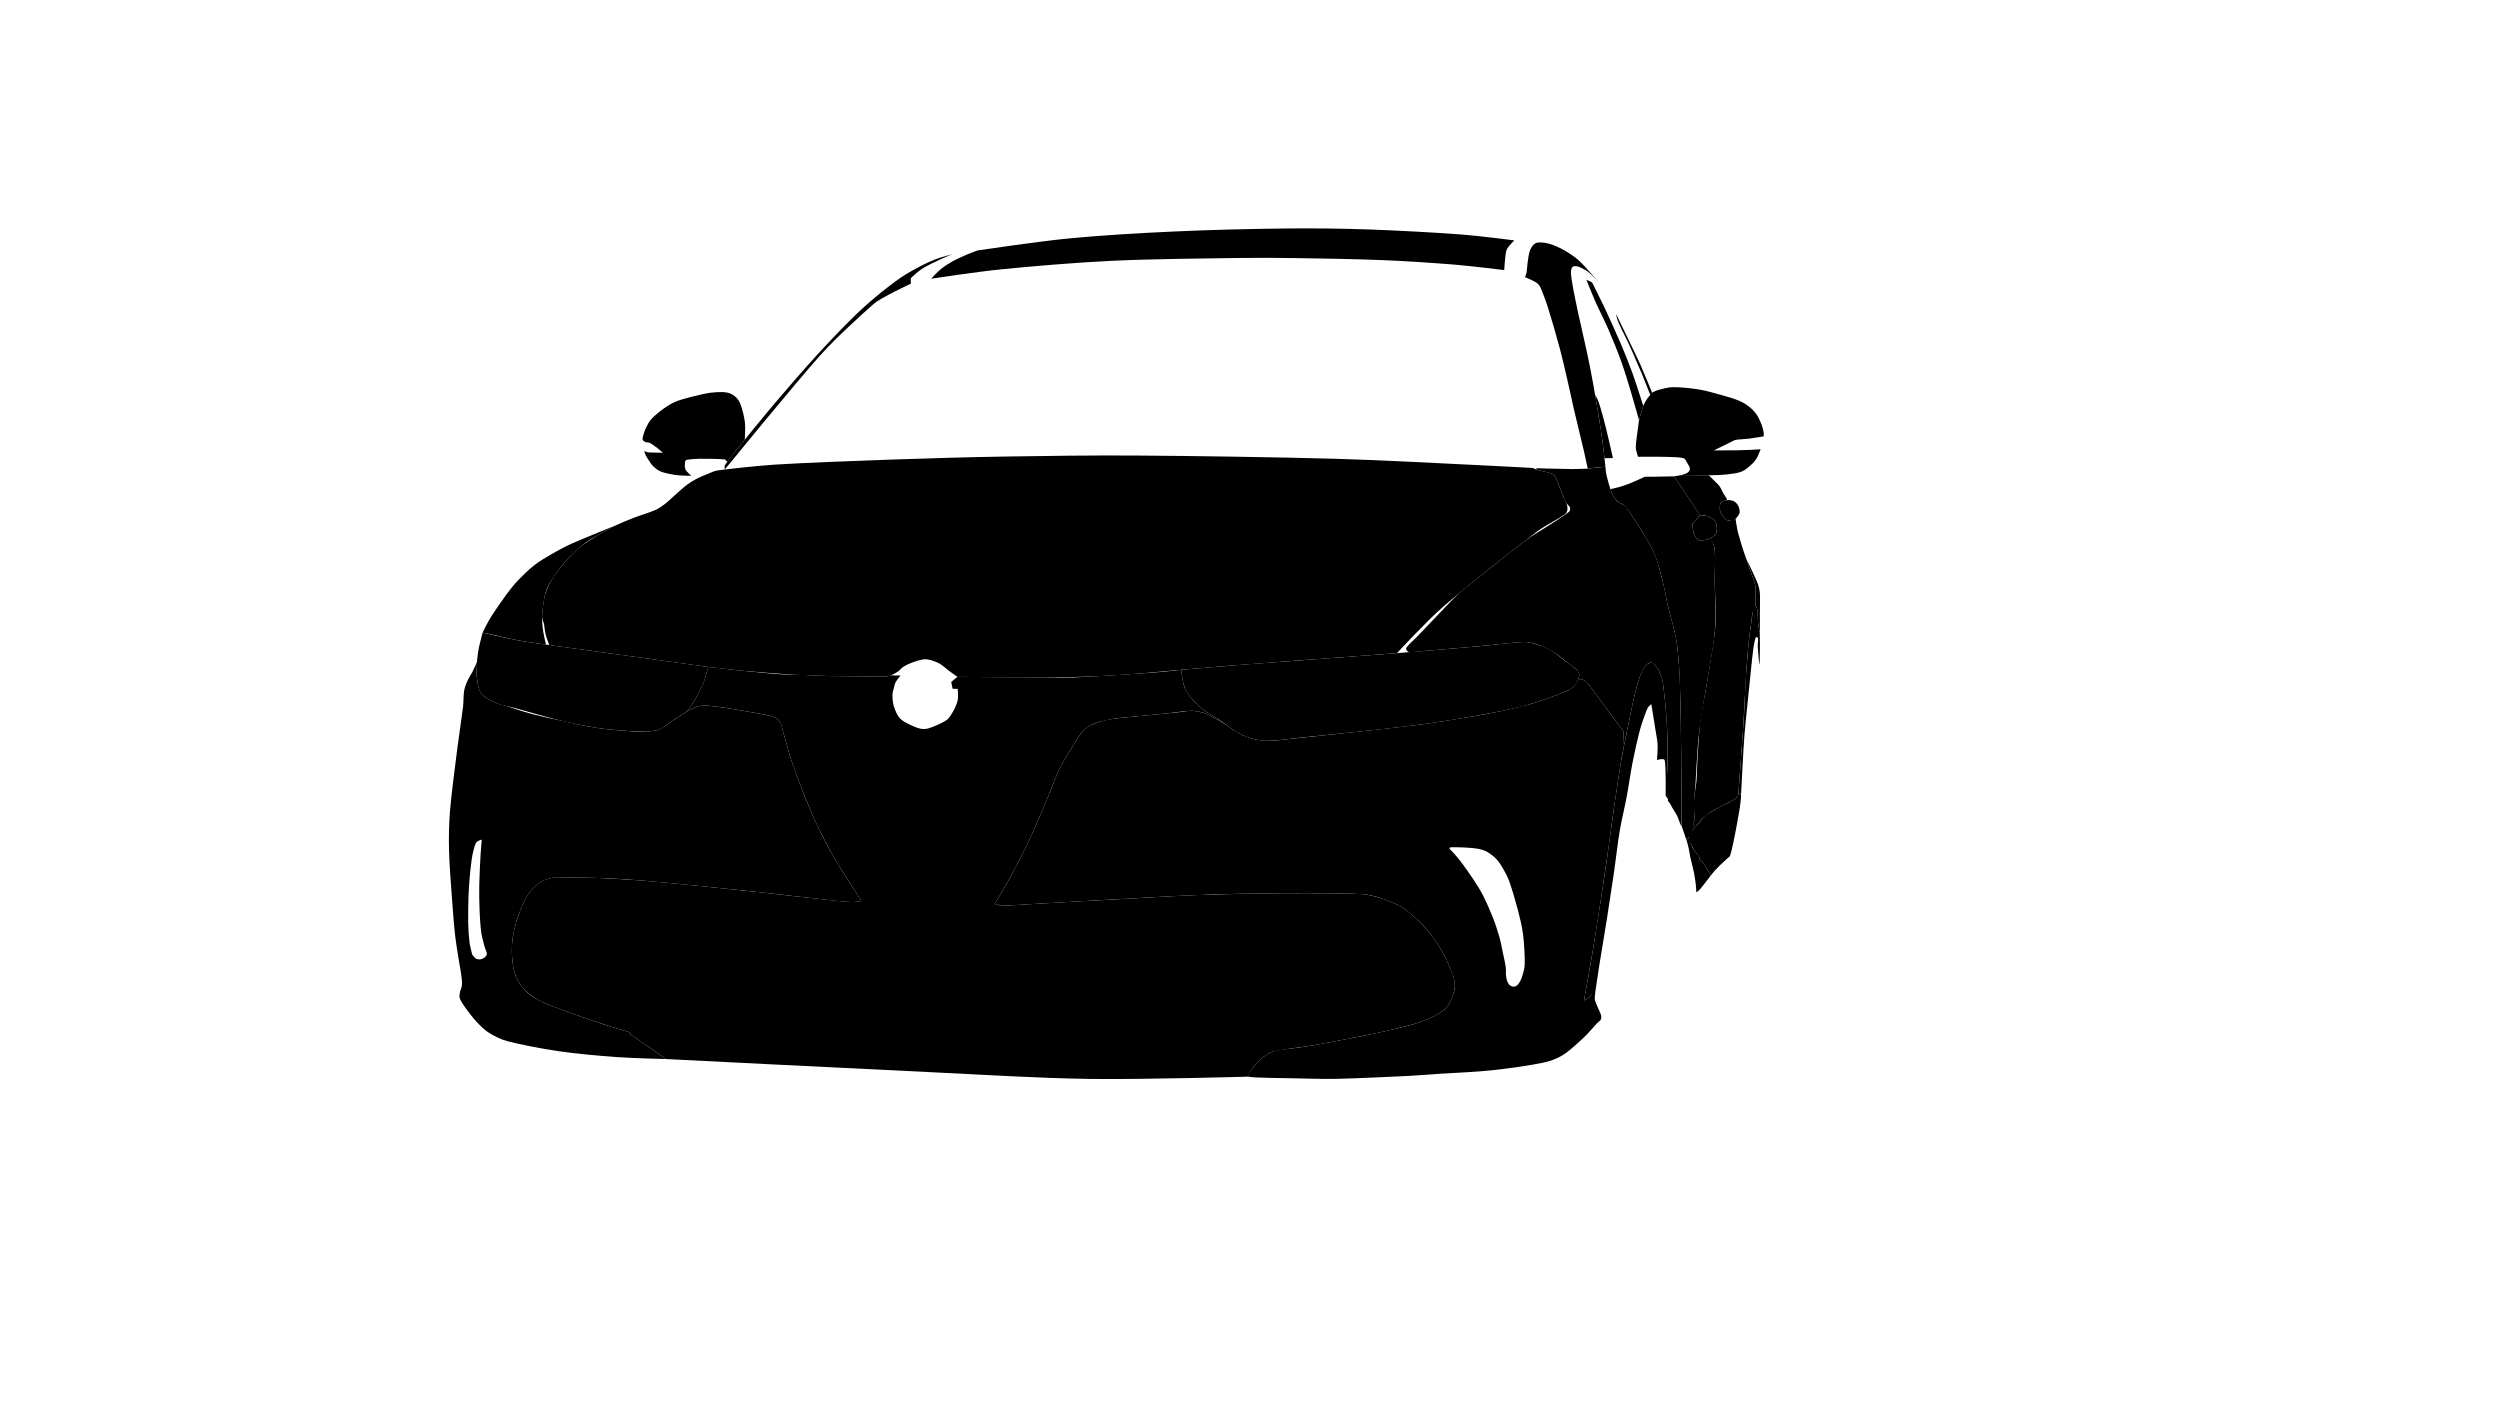
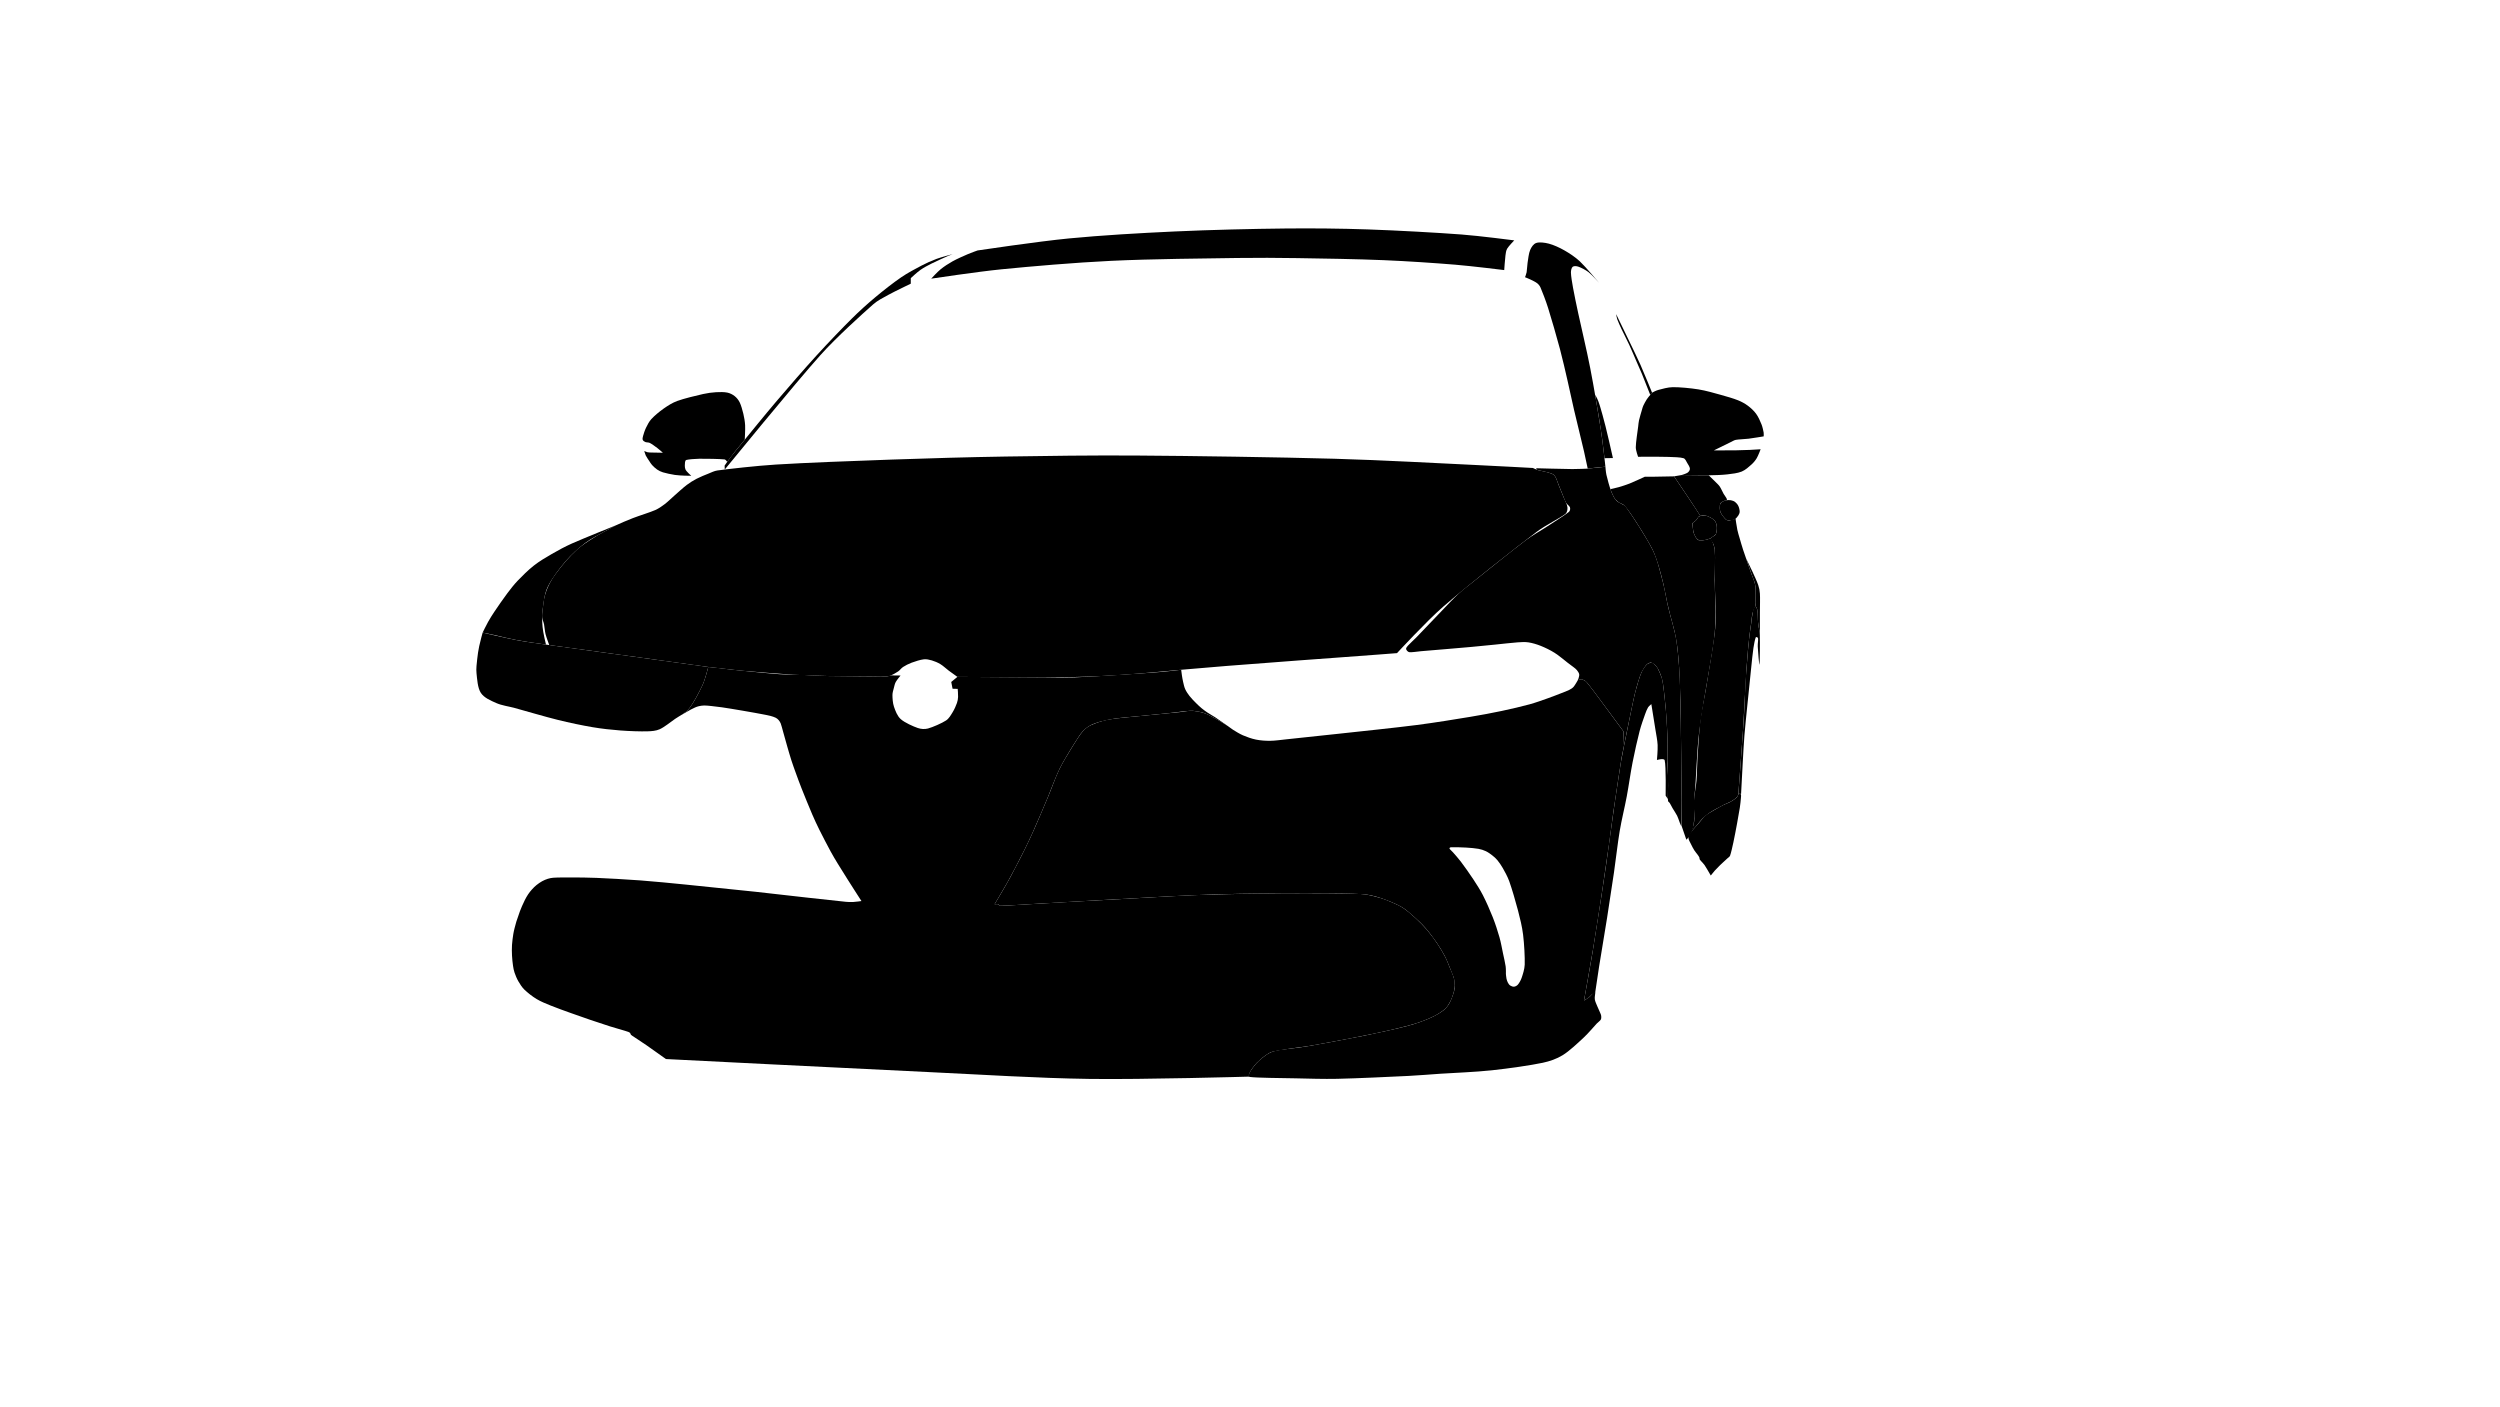
<svg xmlns="http://www.w3.org/2000/svg" width="100%" height="100%" viewBox="0 0 2063 1161" version="1.1" xml:space="preserve">
  <path data-id="krysha" d="M768.439,229.937c-0,0 4.898,-5.401 7.719,-7.688c2.94,-2.383 6.448,-4.676 9.919,-6.608c3.749,-2.087 9.133,-4.417 12.574,-5.913c2.639,-1.147 8.072,-3.063 8.072,-3.063c0,0 50.13,-7.484 75.344,-9.911c27.134,-2.612 58.275,-4.418 87.462,-5.761c29.729,-1.367 64.349,-2.165 90.916,-2.444c22.827,-0.24 45.665,-0.005 68.48,0.771c24.251,0.824 56.923,2.669 77.027,4.173c14.581,1.091 43.598,4.853 43.598,4.853c-0,0 -4.618,4.754 -5.825,6.825c-0.97,1.664 -1.156,3.693 -1.419,5.601c-0.406,2.949 -1.017,12.095 -1.017,12.095c-0,-0 -26.912,-3.334 -40.421,-4.445c-16.592,-1.364 -39.398,-2.921 -59.13,-3.743c-21.752,-0.905 -51.298,-1.392 -71.382,-1.692c-16.372,-0.244 -32.75,-0.346 -49.122,-0.106c-25.55,0.374 -71.697,0.791 -104.178,2.35c-30.291,1.454 -65.938,4.553 -90.708,7.003c-19.378,1.918 -57.909,7.703 -57.909,7.703Z" />
-   <path data-id="stojki" d="M1352.52,346.777c-0,-0 1.106,-4.267 1.687,-6.256c0.557,-1.906 1.802,-5.679 1.802,-5.679c-0,-0 -5.936,-18.726 -9.065,-27.357c-2.986,-8.238 -6.266,-16.371 -9.71,-24.429c-3.885,-9.09 -9.691,-21.781 -13.599,-30.113c-3.14,-6.693 -9.848,-19.874 -9.848,-19.874l-4.708,-2.263c-0,-0 4.637,11.831 7.212,17.638c3.048,6.874 7.63,15.627 11.075,23.607c3.624,8.396 7.569,18.144 10.669,26.769c2.955,8.22 5.517,16.983 7.931,24.976c2.303,7.625 6.554,22.981 6.554,22.981Z" />
  <path data-id="diffuzor" d="M549.498,873.926c-0,0 158.375,8.014 216.642,10.747c44.311,2.078 88.854,5.025 132.96,5.652c43.891,0.625 131.673,-1.885 131.673,-1.885c0,-0 -0.305,-1.244 -0.122,-1.826c0.288,-0.916 1.122,-2.512 1.851,-3.672c0.812,-1.292 2.234,-3.078 3.021,-4.079c0.53,-0.674 1.093,-1.325 1.702,-1.928c0.83,-0.823 2.142,-2.053 3.276,-3.009c1.224,-1.031 2.62,-2.245 4.066,-3.178c1.534,-0.99 3.265,-2.248 5.142,-2.761c3.287,-0.897 9.703,-1.852 14.58,-2.626c5.123,-0.812 10.792,-1.347 16.153,-2.249c7.908,-1.331 22.755,-4.117 31.293,-5.735c6.657,-1.262 13.304,-2.58 19.935,-3.973c6.691,-1.407 13.913,-2.926 20.212,-4.465c5.901,-1.44 12.318,-3.021 17.587,-4.765c4.792,-1.586 10.198,-3.762 14.029,-5.696c3.192,-1.612 6.75,-3.917 8.953,-5.909c1.83,-1.654 3.101,-3.872 4.267,-6.045c1.17,-2.181 2.117,-4.83 2.751,-7.038c0.58,-2.02 1.018,-4.114 1.055,-6.215c0.037,-2.104 -0.248,-4.338 -0.832,-6.414c-0.702,-2.496 -2.214,-5.726 -3.383,-8.565c-1.184,-2.874 -2.268,-5.89 -3.721,-8.684c-1.687,-3.245 -4.074,-7.313 -6.404,-10.785c-2.458,-3.665 -5.404,-7.731 -8.347,-11.204c-2.888,-3.405 -6.033,-6.598 -9.312,-9.628c-3.28,-3.031 -7.119,-6.353 -10.367,-8.558c-2.828,-1.92 -6.001,-3.293 -9.127,-4.674c-3.206,-1.416 -6.652,-2.806 -10.107,-3.823c-3.796,-1.117 -8.372,-2.341 -12.669,-2.881c-4.815,-0.605 -10.812,-0.64 -16.225,-0.748c-8.137,-0.162 -21.731,-0.232 -32.597,-0.225c-11.925,0.008 -25.971,0.066 -38.954,0.274c-14.403,0.23 -35.13,0.714 -47.462,1.106c-8.849,0.281 -17.689,0.783 -26.53,1.242c-10.883,0.565 -25.843,1.434 -38.765,2.148c-13.169,0.728 -28.138,1.539 -40.246,2.22c-10.8,0.608 -23.64,1.355 -32.4,1.869c-6.719,0.394 -15.7,0.961 -20.157,1.215c-2.195,0.126 -5.264,0.252 -6.588,0.31c-0.453,0.02 -1.035,0.121 -1.36,0.035c-0.26,-0.069 -0.412,-0.348 -0.588,-0.551c-0.177,-0.204 -0.234,-0.545 -0.477,-0.676c-0.271,-0.145 -0.761,-0.18 -1.149,-0.194c-0.53,-0.02 -2.026,0.077 -2.026,0.077c0,-0 2.079,-3.441 3.098,-5.174c1.752,-2.978 5.103,-8.591 7.412,-12.694c2.216,-3.938 4.346,-7.924 6.444,-11.925c2.349,-4.478 5.301,-10.201 7.649,-14.943c2.212,-4.471 4.367,-8.971 6.435,-13.511c2.198,-4.826 4.615,-10.477 6.753,-15.446c2.055,-4.777 4.145,-9.667 6.076,-14.369c1.886,-4.595 3.853,-9.848 5.508,-13.845c1.411,-3.405 2.789,-6.831 4.424,-10.134c1.656,-3.347 3.59,-6.68 5.514,-9.946c2.237,-3.8 5.672,-9.408 7.911,-12.854c1.738,-2.675 3.615,-5.734 5.522,-7.818c1.7,-1.857 3.732,-3.446 5.921,-4.687c2.291,-1.298 5.122,-2.34 7.821,-3.103c3.419,-0.965 8.411,-2.081 12.692,-2.692c5.752,-0.821 14.544,-1.494 21.817,-2.23c7.372,-0.747 15.642,-1.541 22.417,-2.249c6.08,-0.635 13.982,-1.804 18.231,-1.997c2.435,-0.111 5.312,0.496 7.263,0.837c1.514,0.265 3.019,0.645 4.447,1.211c1.872,0.742 4.593,2.031 6.789,3.242c3.178,1.753 12.282,7.272 12.282,7.272c-0,0 -8.255,-5.762 -10.41,-7.217c-0.811,-0.548 -1.684,-1 -2.519,-1.512c-1.083,-0.663 -2.69,-1.586 -3.977,-2.468c-1.435,-0.983 -3.156,-2.199 -4.632,-3.429c-1.557,-1.297 -3.204,-2.833 -4.706,-4.351c-1.671,-1.687 -3.838,-3.874 -5.317,-5.774c-1.361,-1.75 -2.673,-3.692 -3.552,-5.623c-0.858,-1.882 -1.272,-4.069 -1.726,-5.962c-0.427,-1.777 -0.729,-3.713 -0.998,-5.392c-0.249,-1.555 -0.615,-4.683 -0.615,-4.683c0,-0 -10.724,1.313 -16.107,1.755c-8.692,0.715 -24.024,1.777 -36.044,2.535c-12.066,0.76 -27.017,1.675 -36.352,2.03c-6.548,0.248 -13.106,0.127 -19.66,0.096c-16.022,-0.075 -76.474,-0.547 -76.474,-0.547l-5.11,4.206l1.102,5.593l4.225,0.115c0,-0 0.424,4.73 0.321,6.672c-0.09,1.687 -0.374,3.388 -0.941,4.979c-0.746,2.092 -2.064,5.208 -3.535,7.574c-1.49,2.397 -2.989,5.21 -5.406,6.808c-3.393,2.244 -11.057,5.613 -14.952,6.654c-2.714,0.725 -5.762,0.504 -8.419,-0.41c-3.746,-1.288 -10.783,-4.395 -14.056,-7.318c-2.895,-2.586 -4.442,-6.91 -5.583,-10.221c-1.056,-3.066 -1.245,-7.051 -1.261,-9.646c-0.012,-2.011 0.71,-4.119 1.165,-5.919c0.42,-1.657 0.754,-3.378 1.569,-4.881c0.923,-1.702 3.969,-5.332 3.969,-5.332l-7.887,-0.091l-3.555,0.99c-0,-0 -42.902,-0.319 -54.172,-0.538c-4.487,-0.088 -8.958,-0.588 -13.443,-0.779c-5.748,-0.245 -14.04,-0.242 -21.044,-0.689c-7.424,-0.473 -17.03,-1.533 -23.5,-2.15c-5.108,-0.486 -10.692,-1.042 -15.316,-1.546c-4.149,-0.453 -9.139,-1.104 -12.433,-1.48c-2.44,-0.28 -7.326,-0.78 -7.326,-0.78c-0,0 -1.068,4.026 -1.562,5.735c-0.437,1.515 -0.892,3.04 -1.398,4.52c-0.501,1.469 -1.011,2.938 -1.633,4.359c-0.725,1.655 -1.822,3.819 -2.713,5.568c-0.846,1.659 -1.874,3.548 -2.635,4.926c-0.623,1.126 -1.305,2.296 -1.935,3.341c-0.595,0.988 -1.281,2.077 -1.843,2.93c-0.488,0.743 -0.967,1.496 -1.524,2.189c-0.682,0.848 -1.584,2.059 -2.563,2.899c-1.19,1.021 -4.577,3.225 -4.577,3.225c0,0 6.223,-3.572 8.139,-4.614c1.095,-0.595 2.28,-1.189 3.361,-1.638c1.017,-0.423 2.053,-0.824 3.129,-1.06c1.239,-0.271 2.858,-0.548 4.306,-0.566c1.715,-0.021 3.994,0.238 5.984,0.441c2.445,0.25 5.987,0.686 8.689,1.057c2.513,0.345 5.015,0.761 7.519,1.169c2.867,0.466 6.459,1.077 9.685,1.632c3.287,0.565 7.3,1.27 10.034,1.761c2.126,0.383 4.251,0.771 6.369,1.19c2.143,0.422 4.679,0.867 6.484,1.348c1.486,0.396 3.228,0.965 4.349,1.538c0.904,0.462 1.713,1.133 2.379,1.9c0.686,0.791 1.339,1.81 1.742,2.847c0.6,1.546 1.254,4.283 1.862,6.43c0.884,3.117 2.291,8.298 3.438,12.273c1.116,3.868 2.278,7.95 3.445,11.577c1.101,3.424 2.328,6.806 3.555,10.187c1.409,3.88 3.179,8.762 4.895,13.094c2.273,5.736 6.293,15.633 8.74,21.322c1.859,4.324 3.844,8.596 5.938,12.812c2.554,5.141 6.855,13.379 9.384,18.035c1.825,3.36 3.806,6.634 5.79,9.903c2.295,3.779 5.676,9.116 7.979,12.775c1.932,3.068 3.913,6.162 5.841,9.177c1.903,2.976 5.727,8.917 5.727,8.917c0,-0 -4.822,0.684 -6.972,0.786c-1.976,0.094 -3.963,0.015 -5.932,-0.174c-6.19,-0.592 -20.809,-2.228 -31.21,-3.383c-12.407,-1.377 -28.814,-3.335 -43.235,-4.883c-16.811,-1.804 -41.753,-4.373 -57.633,-5.94c-12.54,-1.237 -25.384,-2.541 -37.645,-3.463c-11.961,-0.899 -26.778,-1.663 -35.923,-2.069c-6.311,-0.28 -14.236,-0.31 -18.949,-0.367c-3.109,-0.037 -6.51,-0.018 -9.328,0.025c-2.527,0.038 -5.585,0.049 -7.58,0.233c-1.486,0.137 -2.969,0.419 -4.392,0.87c-1.517,0.48 -3.217,1.184 -4.711,2.01c-1.562,0.865 -3.266,2.05 -4.664,3.179c-1.342,1.084 -2.57,2.316 -3.722,3.595c-1.153,1.279 -2.232,2.646 -3.194,4.08c-0.978,1.456 -1.847,3.066 -2.67,4.653c-0.829,1.602 -1.635,3.426 -2.308,4.956c-0.612,1.393 -1.206,2.796 -1.728,4.225c-0.79,2.163 -2.272,6.412 -3.014,8.755c-0.553,1.746 -1.025,3.609 -1.438,5.304c-0.392,1.611 -0.787,3.226 -1.038,4.865c-0.352,2.301 -0.898,5.989 -1.077,8.946c-0.177,2.927 -0.137,5.919 0.006,8.795c0.14,2.832 0.5,6.118 0.849,8.464c0.282,1.895 0.625,3.798 1.246,5.61c0.728,2.121 1.82,4.874 3.119,7.114c1.359,2.342 2.985,4.945 5.032,6.938c2.51,2.444 6.419,5.541 10.03,7.725c3.619,2.188 7.711,3.781 11.683,5.404c4.75,1.942 11.378,4.283 16.819,6.248c5.258,1.9 10.536,3.743 15.828,5.544c5.311,1.808 11.185,3.768 16.037,5.301c4.338,1.37 10.516,3.12 13.078,3.895c0.771,0.232 1.671,0.475 2.297,0.749c0.521,0.229 1.09,0.495 1.454,0.896c0.365,0.402 0.332,1.122 0.731,1.515c0.581,0.57 1.825,1.286 2.751,1.909c2.127,1.431 7.148,4.721 10.013,6.679c2.418,1.653 5.094,3.597 7.176,5.072c1.774,1.256 3.842,2.729 5.317,3.778c1.179,0.838 3.535,2.517 3.535,2.517Z" />
  <path data-id="fary" d="M584.48,550.371c-0,0 -2.563,10.256 -4.777,15.021c-2.69,5.787 -7.583,15.059 -11.363,19.705c-2.935,3.609 -7.496,5.512 -11.315,8.17c-3.989,2.777 -8.827,6.786 -12.619,8.49c-3.126,1.405 -6.708,1.628 -10.133,1.737c-5.406,0.172 -14.886,-0.146 -22.303,-0.707c-7.543,-0.569 -15.359,-1.429 -22.957,-2.711c-8.576,-1.448 -19.073,-3.651 -28.496,-5.974c-10.696,-2.637 -27.174,-7.52 -35.685,-9.849c-5.121,-1.402 -10.71,-2.047 -15.382,-4.128c-4.617,-2.057 -9.945,-4.263 -12.651,-8.36c-2.705,-4.096 -3.079,-11.583 -3.582,-16.221c-0.418,-3.85 0.192,-7.877 0.563,-11.603c0.359,-3.609 0.934,-7.2 1.662,-10.753c0.748,-3.651 2.825,-11.153 2.825,-11.153c-0,0 19.386,4.516 27.809,6.121c7.53,1.435 15.138,2.427 22.726,3.51c12.698,1.812 35.64,4.906 53.459,7.362c22.613,3.118 82.219,11.343 82.219,11.343Z" />
-   <path data-id="fary" d="M974.705,552.691c0,-0 0.776,6.868 1.613,10.075c0.822,3.155 1.516,6.512 3.405,9.17c2.606,3.665 7.834,9.145 12.229,12.821c4.319,3.612 9.452,6.122 14.143,9.235c5.345,3.548 11.744,9.172 17.926,12.048c6.003,2.792 12.556,4.833 19.166,5.206c8.093,0.458 19.613,-1.436 29.39,-2.461c22.384,-2.348 74.697,-7.41 104.91,-11.628c25.614,-3.576 56.745,-9.017 76.37,-13.679c14.198,-3.373 33.468,-10.842 41.381,-14.294c2.704,-1.179 4.878,-3.989 6.097,-6.418c1.219,-2.428 2.628,-5.794 1.218,-8.152c-1.825,-3.05 -8.445,-7.212 -12.165,-10.15c-3.299,-2.606 -6.898,-5.531 -10.154,-7.479c-2.942,-1.76 -6.121,-3.158 -9.385,-4.209c-3.723,-1.199 -8.522,-3.035 -12.953,-2.986c-8.507,0.095 -25.386,2.448 -38.089,3.555c-17.786,1.55 -45.742,3.965 -68.63,5.744c-31.426,2.443 -90.515,6.648 -119.927,8.915c-18.857,1.453 -56.545,4.687 -56.545,4.687Z" />
-   <path data-id="perednij-bamper" d="M549.498,873.926c-0,0 -13.565,-9.673 -18.36,-12.996c-3.428,-2.376 -8.461,-5.435 -10.409,-6.941c-0.648,-0.501 -0.517,-1.802 -1.282,-2.094c-3.844,-1.466 -14.576,-4.307 -21.786,-6.706c-9.102,-3.03 -23.933,-8.152 -32.828,-11.471c-6.935,-2.588 -15.044,-5.441 -20.539,-8.446c-4.591,-2.51 -9.096,-5.625 -12.432,-9.582c-3.335,-3.956 -6.214,-8.981 -7.58,-14.156c-1.564,-5.924 -2.129,-14.475 -1.803,-21.389c0.32,-6.806 1.771,-13.575 3.754,-20.094c2.057,-6.764 5.49,-15.274 8.591,-20.489c2.509,-4.22 6.306,-8.257 10.012,-10.802c3.577,-2.455 7.893,-4.256 12.227,-4.465c11.499,-0.553 37.882,-0.083 56.769,1.148c24.621,1.605 61.082,5.43 90.96,8.483c29.463,3.011 71.861,8.096 88.304,9.837c3.436,0.363 7.387,0.637 10.348,0.605c2.486,-0.027 7.416,-0.798 7.416,-0.798c0,-0 -16.17,-25.028 -22.072,-35.066c-4.811,-8.182 -9.296,-16.814 -13.338,-25.157c-3.951,-8.156 -7.53,-16.493 -10.914,-24.9c-3.662,-9.1 -8.127,-21.044 -11.059,-29.697c-2.478,-7.311 -4.864,-16.667 -6.535,-22.219c-1.116,-3.711 -1.884,-8.529 -3.486,-11.091c-1.321,-2.114 -3.713,-3.664 -6.127,-4.285c-7.142,-1.838 -27.914,-5.274 -36.722,-6.739c-5.346,-0.889 -12.544,-1.702 -16.127,-2.052c-1.783,-0.174 -3.596,-0.277 -5.373,-0.05c-1.784,0.228 -3.646,0.681 -5.331,1.418c-2.536,1.109 -6.676,3.337 -9.884,5.236c-3.272,1.936 -7.168,4.631 -9.749,6.381c-1.95,1.322 -3.717,2.916 -5.743,4.117c-2.064,1.224 -4.369,2.553 -6.644,3.225c-2.253,0.665 -4.654,0.711 -7.001,0.807c-3.311,0.134 -8.584,0.213 -12.869,-0c-5.463,-0.273 -14.715,-1.109 -19.912,-1.634c-3.771,-0.38 -7.527,-0.911 -11.269,-1.511c-3.936,-0.631 -8.249,-1.429 -12.348,-2.276c-4.135,-0.855 -8.298,-1.948 -12.462,-2.854c-4.43,-0.965 -9.892,-1.995 -14.116,-2.931c-3.758,-0.833 -7.763,-1.788 -11.231,-2.686c-3.21,-0.832 -6.405,-1.728 -9.574,-2.706c-3.507,-1.081 -7.879,-2.652 -11.467,-3.781c-3.336,-1.051 -7.098,-1.86 -10.057,-2.994c-2.674,-1.025 -5.728,-2.604 -7.697,-3.812c-1.524,-0.934 -3.021,-2.077 -4.119,-3.435c-1.098,-1.359 -1.907,-3.033 -2.467,-4.716c-0.639,-1.915 -1.044,-4.493 -1.362,-6.775c-0.341,-2.44 -0.71,-5.233 -0.682,-7.862c0.029,-2.629 0.852,-7.914 0.852,-7.914c-0,0 -2.537,5.637 -3.93,8.395c-1.443,2.86 -3.545,6.003 -4.731,8.76c-1.073,2.494 -1.971,5.104 -2.388,7.787c-0.541,3.486 -0.351,8.773 -0.863,13.129c-0.915,7.777 -3.217,22.337 -4.623,33.532c-1.78,14.174 -4.905,37.446 -6.056,51.513c-0.894,10.932 -1.111,21.929 -0.849,32.894c0.299,12.575 1.774,30.58 2.646,42.558c0.712,9.78 1.452,19.94 2.585,29.306c1.09,9.008 4.214,26.891 4.214,26.891l9.711,-12.65c0,0 -1.809,-6.631 -2.241,-10.029c-0.557,-4.388 -0.98,-10.855 -1.101,-16.299c-0.14,-6.282 0.062,-15.271 0.261,-21.395c0.167,-5.123 0.513,-10.341 0.935,-15.348c0.414,-4.909 1.072,-10.9 1.596,-14.692c0.374,-2.711 0.881,-5.586 1.544,-8.064c0.624,-2.326 1.292,-5.287 2.438,-6.802c1.004,-1.328 4.437,-2.29 4.437,-2.29c-0,-0 -0.754,8.318 -0.984,12.487c-0.345,6.261 -0.95,17.389 -1.087,25.081c-0.125,7.022 -0.008,14.547 0.267,21.069c0.254,6.032 0.712,13.163 1.383,18.061c0.527,3.843 1.879,8.323 2.642,11.332c0.572,2.258 2.254,4.983 1.933,6.718c-0.321,1.734 -2.428,3.079 -3.859,3.689c-1.432,0.611 -3.371,0.56 -4.732,-0.026c-1.36,-0.586 -3.432,-3.492 -3.432,-3.492l-9.711,12.65c0,0 1.026,6.344 1.205,8.601c0.13,1.642 0.136,3.324 -0.13,4.939c-0.266,1.615 -1.198,3.115 -1.468,4.75c-0.272,1.646 -0.707,3.504 -0.164,5.124c0.707,2.11 2.717,5.165 4.407,7.533c2.283,3.201 6.024,8.187 9.293,11.671c3.159,3.367 6.416,6.773 10.321,9.234c4.294,2.706 9.979,5.552 15.442,7c9.543,2.53 27.76,6.129 41.813,8.177c14.894,2.169 32.752,3.755 47.552,4.842c13.723,1.008 41.247,1.679 41.247,1.679Z" />
  <path data-id="perednij-bamper" d="M820.731,746.157c0,-0 8.806,-14.577 12.844,-22.07c4.828,-8.961 11.087,-20.966 16.128,-31.696c5.205,-11.081 11.062,-25.272 15.105,-34.791c3.144,-7.402 5.902,-15.585 9.152,-22.324c3.021,-6.264 7.097,-12.817 10.35,-18.113c2.871,-4.674 6.486,-10.525 9.167,-13.665c1.87,-2.191 4.3,-3.978 6.919,-5.177c3.53,-1.618 9.352,-3.658 14.263,-4.527c7.379,-1.306 20.003,-2.258 30.011,-3.308c10.006,-1.049 23.586,-2.335 30.035,-2.991c2.89,-0.293 5.762,-1.086 8.662,-0.94c3.165,0.16 7.008,0.797 10.329,1.9c3.32,1.102 6.469,3.004 9.596,4.715c3.244,1.775 7.505,4.431 9.865,5.932c1.484,0.945 2.791,2.156 4.291,3.076c2.083,1.279 5.326,3.361 8.208,4.597c3.159,1.355 7.053,2.781 10.75,3.531c3.73,0.757 7.741,1.04 11.634,1.01c4.143,-0.031 8.819,-0.746 13.221,-1.198c9.384,-0.965 28.728,-3.015 43.085,-4.592c17.995,-1.976 46.707,-4.929 64.882,-7.264c14.771,-1.897 32.512,-4.814 44.165,-6.742c8.615,-1.426 17.617,-3.109 25.75,-4.824c7.726,-1.63 16.705,-3.73 23.048,-5.47c5.084,-1.395 10.636,-3.434 15.014,-4.973c3.784,-1.33 8.29,-3.101 11.254,-4.261c2.193,-0.858 4.846,-1.826 6.529,-2.699c1.295,-0.671 2.605,-1.437 3.565,-2.535c1.182,-1.351 3.523,-5.571 3.523,-5.571c0,-0 2.142,-0.75 3.195,-0.516c1.184,0.264 2.931,0.986 3.908,2.095c2.854,3.243 8.86,11.537 13.219,17.359c5.082,6.789 17.272,23.373 17.272,23.373l0.483,11.805c0,-0 -1.336,6.212 -1.882,9.341c-0.694,3.975 -1.546,9.67 -2.283,14.51c-1.146,7.527 -3.223,21.048 -4.594,30.646c-1.281,8.972 -2.362,17.972 -3.631,26.945c-1.52,10.753 -3.585,25.059 -5.489,37.571c-2.2,14.456 -5.185,33.939 -7.71,49.161c-2.337,14.082 -7.444,42.172 -7.444,42.172c0,-0 2.976,-1.692 4.285,-2.78c1.367,-1.136 3.079,-3.361 3.917,-4.038c0.289,-0.234 1.068,-0.397 1.113,-0.029c0.12,0.965 -0.664,3.897 -0.393,5.818c0.272,1.92 1.286,3.849 2.023,5.707c0.73,1.843 1.852,4.104 2.397,5.443c0.344,0.845 0.795,1.685 0.872,2.594c0.08,0.945 0.13,2.185 -0.392,3.078c-0.604,1.035 -2.197,2.043 -3.23,3.129c-2.338,2.454 -6.927,8.005 -10.797,11.601c-4.693,4.359 -11.728,11.085 -17.361,14.556c-4.992,3.075 -10.703,5.041 -16.437,6.266c-9.744,2.08 -27.947,4.708 -42.028,6.216c-14.104,1.511 -31.106,2.073 -42.596,2.849c-8.781,0.592 -17.551,1.373 -26.342,1.806c-14.184,0.698 -43.29,2.056 -58.765,2.386c-11.36,0.242 -22.726,-0.162 -34.086,-0.406c-12.023,-0.258 -31.708,-0.328 -38.05,-1.142c-1.236,-0.158 -0.607,-2.649 0,-3.737c1.213,-2.173 4.346,-6.676 7.279,-9.303c3.211,-2.875 7.403,-6.533 11.982,-7.948c6.49,-2.005 18.003,-2.525 26.956,-4.083c12.554,-2.184 34.212,-6.138 48.367,-9.022c12.246,-2.494 27.472,-5.841 36.566,-8.282c6.146,-1.649 13.156,-4.213 17.999,-6.359c3.913,-1.734 8.359,-4.313 11.062,-6.519c2.187,-1.786 3.893,-4.196 5.156,-6.721c1.496,-2.994 3.31,-7.929 3.822,-11.241c0.442,-2.854 -0.747,-8.631 -0.747,-8.631l42.986,-3.121c-0,-0 0.206,2.643 0.469,3.815c0.247,1.105 0.59,2.263 1.104,3.213c0.505,0.933 1.112,1.916 1.982,2.489c0.869,0.574 2.177,1.08 3.235,0.952c1.058,-0.127 2.344,-0.815 3.114,-1.716c1.027,-1.202 2.375,-3.516 3.054,-5.5c0.936,-2.74 2.436,-7.197 2.564,-10.941c0.203,-5.953 -0.421,-17.331 -1.345,-24.783c-0.835,-6.737 -2.493,-13.357 -4.197,-19.929c-1.901,-7.334 -5.12,-18.246 -7.208,-24.073c-1.363,-3.803 -3.679,-7.973 -5.321,-10.889c-1.309,-2.326 -3.081,-4.856 -4.528,-6.605c-1.208,-1.461 -2.656,-2.724 -4.152,-3.889c-1.576,-1.227 -3.413,-2.573 -5.302,-3.474c-1.889,-0.902 -3.955,-1.554 -6.032,-1.935c-2.713,-0.497 -6.818,-0.852 -10.246,-1.051c-3.798,-0.22 -10.252,-0.399 -12.545,-0.269c-0.536,0.031 -1.412,0.553 -1.217,1.052c0.269,0.686 1.919,2.013 2.831,3.062c1.558,1.796 4.493,5.023 6.521,7.709c2.786,3.689 7.157,9.813 10.193,14.428c2.839,4.316 5.661,8.666 8.022,13.261c2.702,5.258 5.905,12.493 8.188,18.288c2.123,5.389 4.105,11.523 5.51,16.482c1.233,4.356 2.063,9.256 2.914,13.266c0.762,3.592 1.792,7.957 2.191,10.796c0.289,2.061 0.201,6.241 0.201,6.241l-42.986,3.121c0,0 -2.183,-5.683 -3.353,-8.494c-1.253,-3.008 -2.543,-6.484 -4.163,-9.559c-1.798,-3.411 -4.208,-7.406 -6.623,-10.908c-2.632,-3.815 -6.068,-8.436 -9.168,-11.985c-2.905,-3.328 -6.102,-6.406 -9.428,-9.312c-3.394,-2.965 -6.907,-6.227 -10.932,-8.476c-4.672,-2.61 -11.891,-5.486 -17.101,-7.187c-4.588,-1.497 -9.348,-2.662 -14.16,-3.016c-8.769,-0.646 -25.633,-0.874 -38.454,-0.857c-20.511,0.028 -56.904,0.174 -84.615,1.023c-27.239,0.834 -58.274,2.844 -81.654,4.071c-19.546,1.025 -42.788,2.398 -58.626,3.289c-12.133,0.683 -30.12,1.933 -36.4,2.056c-0.612,0.012 -0.696,-1.133 -1.28,-1.317c-0.714,-0.224 -3.004,-0.028 -3.004,-0.028Z" />
  <path data-id="perednie-krylya" d="M450.546,531.914c0,0 -2.357,-9.542 -2.802,-14.418c-0.447,-4.898 -0.517,-10.022 0.12,-14.972c0.712,-5.543 1.456,-12.649 4.156,-18.287c3.138,-6.551 9.55,-15.019 14.669,-21.024c4.751,-5.573 10.702,-10.919 16.047,-15.006c4.934,-3.773 11.776,-7.064 16.021,-9.514c3.113,-1.796 9.452,-5.184 9.452,-5.184c0,-0 -27.427,11.036 -36.238,14.976c-5.707,2.551 -11.395,5.627 -16.633,8.664c-5.078,2.945 -10.171,5.939 -14.793,9.559c-4.689,3.673 -9.679,8.648 -13.343,12.478c-3.134,3.277 -5.914,6.882 -8.639,10.505c-3.179,4.226 -7.799,10.929 -10.434,14.849c-1.896,2.822 -3.729,5.754 -5.373,8.67c-1.621,2.875 -4.489,8.825 -4.489,8.825c-0,0 6.045,1.195 9.053,1.86c3.045,0.673 6.138,1.477 9.216,2.177c3.105,0.706 6.258,1.445 9.41,2.059c3.179,0.619 6.436,1.155 9.666,1.658c3.498,0.545 8.832,1.259 11.321,1.613c1.204,0.171 3.613,0.512 3.613,0.512Z" />
  <path data-id="kapot" d="M495.57,538.109c-3.96,-0.544 -8.549,-1.17 -12.823,-1.754c-4.677,-0.64 -10.321,-1.409 -15.239,-2.086c-4.757,-0.655 -14.27,-1.976 -14.27,-1.976c0,0 -2.332,-6.144 -3.046,-8.987c-0.663,-2.641 -0.772,-5.769 -1.237,-8.073c-0.393,-1.948 -1.369,-3.777 -1.554,-5.755c-0.191,-2.043 0.14,-4.347 0.407,-6.503c0.374,-3.032 0.753,-7.897 1.84,-11.689c1.109,-3.866 2.771,-7.884 4.81,-11.506c2.183,-3.876 5.471,-8.152 8.283,-11.75c2.682,-3.429 5.761,-6.93 8.591,-9.836c2.634,-2.704 5.386,-5.32 8.392,-7.601c3.532,-2.68 9.163,-6.236 12.798,-8.479c2.919,-1.802 6.394,-3.545 9.008,-4.98c2.221,-1.218 4.38,-2.562 6.679,-3.625c3.457,-1.6 9.312,-4.13 14.059,-5.971c5.406,-2.098 14.009,-4.698 18.378,-6.614c2.818,-1.236 5.379,-3.03 7.837,-4.883c2.651,-1.999 5.366,-4.759 8.071,-7.113c3.039,-2.645 7.106,-6.441 10.164,-8.756c2.567,-1.943 5.33,-3.638 8.182,-5.131c2.961,-1.55 6.716,-3.03 9.58,-4.168c2.494,-0.992 4.941,-2.302 7.601,-2.661c9.297,-1.255 32.071,-3.859 48.182,-4.864c23.982,-1.497 64.153,-3.015 95.709,-4.118c31.202,-1.091 62.413,-1.986 93.63,-2.5c33.653,-0.554 72.194,-1.067 108.291,-0.825c45.259,0.303 116.506,1.337 163.26,2.645c39.11,1.094 89.964,3.932 117.26,5.202c15.511,0.721 46.519,2.418 46.519,2.418c0,0 2.817,1.346 4.307,1.787c2.071,0.613 5.865,1.148 8.123,1.892c1.901,0.627 4.127,1.052 5.425,2.575c1.471,1.727 2.307,5.175 3.404,7.786c1.256,2.988 2.92,7.095 4.13,10.145c1.074,2.706 2.897,5.864 3.132,8.153c0.2,1.938 -0.199,4.366 -1.718,5.585c-4.25,3.408 -16.335,9.214 -23.781,14.866c-16.798,12.751 -57.814,44.97 -77.003,61.637c-13.613,11.824 -38.132,38.365 -38.132,38.365c-0,0 -11.262,0.87 -16.894,1.292c-8.661,0.648 -24.367,1.808 -35.076,2.598c-9.727,0.717 -19.456,1.406 -29.181,2.139c-14.706,1.109 -42.892,3.227 -59.052,4.511c-12.642,1.004 -25.85,2.139 -37.911,3.19c-11.487,1.001 -22.954,2.238 -34.451,3.116c-11.963,0.914 -24.87,1.842 -37.326,2.366c-12.986,0.546 -27.842,0.801 -40.591,0.911c-11.967,0.104 -27.222,-0.187 -35.902,-0.248c-5.391,-0.038 -11.702,-0.087 -16.174,-0.121c-3.554,-0.027 -7.294,-0.056 -10.66,-0.082c-3.178,-0.024 -9.533,-0.073 -9.533,-0.073c-0,-0 -4.786,-3.384 -7.126,-5.138c-2.338,-1.752 -4.584,-3.974 -6.917,-5.384c-2.202,-1.331 -4.793,-2.415 -7.079,-3.078c-2.146,-0.622 -4.421,-1.152 -6.64,-0.899c-2.787,0.317 -7.238,1.751 -10.08,2.803c-2.441,0.903 -5.144,2.318 -6.976,3.507c-1.513,0.982 -2.535,2.596 -4.014,3.629c-1.664,1.162 -4.38,2.621 -5.967,3.343c-1.119,0.509 -2.327,0.916 -3.555,0.99c-2.5,0.149 -7.628,-0.056 -11.442,-0.09c-7.612,-0.07 -23.239,-0.077 -34.231,-0.325c-10.58,-0.239 -21.162,-0.533 -31.725,-1.164c-12.132,-0.726 -31.757,-2.39 -41.065,-3.189c-4.939,-0.425 -9.989,-1.077 -14.784,-1.609c-4.664,-0.518 -9.334,-0.983 -13.987,-1.585c-6.588,-0.851 -17.028,-2.35 -25.541,-3.524c-12.996,-1.793 -41.869,-5.777 -52.43,-7.233c-3.646,-0.503 -7.293,-1.005 -10.939,-1.505Z" />
  <path data-id="zadnie-krylya" d="M598.061,387.449c0,-0 58.562,-71.72 78.958,-94.419c13.422,-14.938 34.095,-33.498 43.416,-41.772c3.684,-3.27 8.194,-5.493 12.508,-7.872c5.191,-2.861 18.637,-9.299 18.637,-9.299l0.002,-4.552c-0,0 5.085,-4.778 7.926,-6.776c2.84,-1.999 5.995,-3.631 9.118,-5.214c3.774,-1.913 10.621,-4.961 13.529,-6.264c1.283,-0.574 3.922,-1.553 3.922,-1.553c-0,0 -8.967,2.324 -13.237,3.896c-4.242,1.561 -8.374,3.442 -12.382,5.534c-4.883,2.547 -11.546,6.073 -16.916,9.751c-6.38,4.371 -14.601,10.813 -21.364,16.47c-6.641,5.556 -13.068,11.381 -19.216,17.477c-8.058,7.99 -19.665,20.079 -29.132,30.46c-10.339,11.339 -22.576,25.433 -32.906,37.571c-9.873,11.601 -22.772,27.581 -29.075,35.256c-2.939,3.579 -6.428,7.782 -8.745,10.795c-1.813,2.359 -5.157,7.286 -5.157,7.286l0.114,3.225Z" />
  <path data-id="zerkala" d="M570.406,392.619c0,-0 -3.876,-3.331 -4.734,-5.17c-0.829,-1.776 -0.531,-4.547 -0.412,-5.865c0.069,-0.772 0.372,-1.847 1.124,-2.038c1.982,-0.505 7.166,-0.943 10.771,-0.992c5.261,-0.072 16.973,0.132 20.792,0.563c0.972,0.11 2.125,2.024 2.125,2.024c-0,-0 4.345,-5.827 6.275,-8.286c1.721,-2.194 3.933,-4.797 5.303,-6.47c0.973,-1.187 2.917,-3.563 2.917,-3.563c0,-0 0.501,-8.344 0.308,-11.903c-0.173,-3.183 -0.727,-6.35 -1.466,-9.451c-0.751,-3.152 -1.843,-7.029 -3.038,-9.463c-0.969,-1.972 -2.44,-3.801 -4.131,-5.138c-1.69,-1.337 -3.837,-2.426 -6.012,-2.884c-2.551,-0.537 -6.198,-0.518 -9.292,-0.338c-3.338,0.194 -7.21,0.707 -10.734,1.502c-5.349,1.208 -15.939,3.74 -21.365,5.744c-4.013,1.482 -7.686,3.829 -11.191,6.281c-3.553,2.486 -7.702,5.993 -10.13,8.634c-1.91,2.078 -3.294,4.879 -4.437,7.211c-1.058,2.156 -1.976,5.13 -2.426,6.782c-0.275,1.012 -0.586,2.308 -0.276,3.134c0.31,0.825 1.279,1.441 2.134,1.817c0.978,0.43 2.598,0.195 3.733,0.764c1.657,0.83 4.412,2.868 6.206,4.216c1.594,1.198 4.559,3.871 4.559,3.871c-0,0 -7.638,-0.105 -9.78,-0.181c-1.027,-0.037 -2.145,-0.062 -3.071,-0.278c-0.872,-0.203 -2.486,-1.018 -2.486,-1.018c-0,-0 0.633,2.55 1.21,3.719c0.687,1.392 2.051,3.322 2.913,4.629c0.72,1.094 1.369,2.254 2.258,3.216c1.075,1.163 2.69,2.748 4.189,3.761c1.474,0.996 3.106,1.799 4.808,2.316c2.442,0.743 6.831,1.68 9.848,2.138c2.727,0.415 6.001,0.495 8.253,0.614c1.749,0.093 5.255,0.102 5.255,0.102Z" />
  <path data-id="arki" d="M1307.12,825.649c0,-0 2.835,-1.667 3.875,-2.459c0.874,-0.665 1.522,-1.592 2.368,-2.292c0.902,-0.746 3.043,-2.182 3.043,-2.182c0,-0 2.068,-14.152 3.191,-21.214c1.627,-10.222 4.526,-27.204 6.567,-40.117c1.967,-12.442 3.943,-25.419 5.681,-37.36c1.662,-11.418 2.987,-23.823 4.746,-34.288c1.608,-9.563 4.036,-19.051 5.808,-28.506c1.758,-9.382 3.054,-19.225 4.824,-28.225c1.7,-8.641 4.079,-19.168 5.798,-25.775c1.223,-4.705 3.359,-10.629 4.513,-13.868c0.678,-1.904 1.546,-4.178 2.406,-5.565c0.685,-1.105 2.754,-2.759 2.754,-2.759c0,-0 2.566,15.8 3.429,21.419c0.629,4.09 1.552,8.177 1.749,12.292c0.196,4.115 -0.569,12.396 -0.569,12.396c0,-0 5.886,-1.815 6.393,0.257c1.199,4.9 0.801,29.146 0.801,29.146l1.838,2.784c-0,0 0.212,-13.575 0.153,-18.472c-0.043,-3.639 -0.45,-7.269 -0.504,-10.908c-0.067,-4.447 0.205,-10.516 0.105,-15.773c-0.115,-6.048 -0.433,-14.546 -0.793,-20.518c-0.309,-5.118 -0.911,-10.7 -1.371,-15.319c-0.411,-4.137 -0.931,-9.188 -1.387,-12.394c-0.327,-2.302 -0.639,-4.629 -1.349,-6.843c-0.785,-2.447 -2.381,-6.037 -3.362,-7.841c-0.622,-1.143 -1.703,-2.255 -2.523,-2.98c-0.69,-0.61 -1.476,-1.361 -2.397,-1.372c-1.045,-0.013 -2.891,0.356 -3.877,1.296c-1.395,1.33 -3.435,4.214 -4.489,6.682c-1.558,3.644 -3.522,10.041 -4.855,15.185c-1.616,6.238 -3.28,14.818 -4.845,22.242c-1.589,7.538 -3.48,16.917 -4.688,22.985c-0.889,4.466 -1.839,9.271 -2.559,13.42c-0.662,3.812 -1.18,7.648 -1.765,11.473c-0.615,4.019 -1.36,8.91 -1.923,12.638c-0.49,3.242 -0.993,6.483 -1.457,9.729c-0.681,4.753 -1.752,12.527 -2.624,18.791c-1.193,8.572 -3.139,22.911 -4.535,32.643c-1.233,8.591 -2.517,17.175 -3.844,25.751c-1.847,11.933 -5.431,34.769 -7.236,45.843c-1.121,6.88 -2.411,13.924 -3.593,20.6c-1.148,6.489 -3.497,19.458 -3.497,19.458Z" />
-   <path data-id="perednij-porog" d="M1399.84,736.39c0,0 1.495,-0.901 3.125,-2.691c1.777,-1.95 3.742,-4.849 4.775,-6.059c1.411,-1.654 3.982,-5.166 3.982,-5.166c0,-0 -3.666,-6.478 -5.177,-8.676c-1.125,-1.636 -3.146,-3.373 -3.888,-4.513c-0.435,-0.667 -0.201,-1.613 -0.565,-2.322c-0.427,-0.833 -1.351,-1.766 -1.996,-2.671c-0.918,-1.287 -2.564,-3.232 -3.507,-5.052c-1.136,-2.191 -3.308,-8.092 -3.308,-8.092l-1.696,1.801c0,0 1.301,4.139 1.78,6.251c0.535,2.362 0.869,5.297 1.434,7.92c0.73,3.392 2.193,8.688 2.95,12.434c0.672,3.321 1.243,7.234 1.592,10.04c0.28,2.254 0.499,6.796 0.499,6.796Z" />
  <path data-id="zadnij-porog" d="M1411.72,722.474c0,-0 2.158,-2.751 3.325,-4.05c1.304,-1.45 2.949,-3.152 4.497,-4.655c1.734,-1.683 4.556,-4.162 5.907,-5.442c0.758,-0.718 1.828,-1.258 2.194,-2.237c0.822,-2.196 1.934,-7.269 2.734,-10.943c0.959,-4.406 2.135,-10.719 3.021,-15.491c0.812,-4.373 1.765,-9.641 2.297,-13.143c0.397,-2.612 0.754,-6.033 0.895,-7.874c0.08,-1.053 0.302,-2.64 -0.051,-3.169c-0.353,-0.528 -1.518,-0.415 -2.067,0c-0.549,0.416 -0.56,1.85 -1.228,2.492c-1.066,1.025 -3.34,2.618 -5.167,3.656c-1.826,1.038 -3.91,1.61 -5.792,2.57c-2.387,1.216 -6.027,3.239 -8.529,4.73c-2.214,1.319 -4.539,2.523 -6.484,4.214c-2.017,1.754 -3.766,4.191 -5.62,6.311c-1.917,2.192 -4.487,4.887 -5.882,6.838c-1.061,1.482 -2.429,3.149 -2.491,4.867c-0.062,1.717 1.305,3.68 2.117,5.438c0.812,1.757 1.871,3.693 2.756,5.109c0.749,1.199 1.869,2.428 2.553,3.387c0.548,0.768 1.221,1.661 1.55,2.368c0.27,0.58 0.093,1.324 0.424,1.872c0.441,0.73 1.584,1.769 2.224,2.51c0.551,0.637 1.138,1.247 1.62,1.937c0.633,0.907 1.478,2.325 2.184,3.507c0.866,1.451 3.013,5.198 3.013,5.198Z" />
  <path data-id="perednie-krylya" d="M1376.5,500.631c-1.626,-7.086 -2.637,-14.316 -4.541,-21.332c-2.12,-7.812 -4.211,-17.529 -8.178,-25.539c-5.025,-10.144 -16.987,-28.55 -21.97,-35.323c-1.886,-2.564 -5.881,-3.139 -7.929,-5.32c-2.031,-2.164 -3.28,-5 -4.355,-7.766c-1.377,-3.543 -3.115,-10.121 -3.905,-13.492c-0.515,-2.202 -0.831,-6.733 -0.831,-6.733l-14.599,1.578c0,0 -8.461,0.402 -12.694,0.371c-7.09,-0.052 -29.845,-0.684 -29.845,-0.684c-0,-0 0.219,1.031 0.634,1.236c0.766,0.377 2.637,0.697 3.96,1.027c1.606,0.399 4.091,0.894 5.675,1.372c1.312,0.397 2.853,0.838 3.83,1.499c0.881,0.597 1.512,1.536 2.03,2.466c0.602,1.081 1.05,2.681 1.579,4.02c0.548,1.387 1.186,3.006 1.706,4.3c0.465,1.156 0.948,2.304 1.416,3.459c0.568,1.404 1.34,3.416 1.995,4.966c0.616,1.457 1.088,3.001 1.933,4.332c0.845,1.332 2.761,2.438 3.138,3.656c0.37,1.197 0.082,2.849 -0.878,3.654c-3.063,2.571 -11.626,7.907 -17.499,11.771c-5.976,3.933 -12.525,7.467 -18.356,11.823c-10.291,7.687 -34.177,26.967 -43.388,34.3c-3.999,3.184 -8.124,6.228 -11.876,9.699c-4.239,3.922 -9.074,9.189 -13.561,13.832c-5.786,5.988 -16.459,17.265 -21.155,22.096c-2.285,2.351 -5.6,5.274 -7.019,6.891c-0.699,0.797 -1.677,1.914 -1.492,2.809c0.185,0.895 1.396,2.386 2.6,2.559c2.054,0.294 6.484,-0.524 9.725,-0.794c5.143,-0.428 14.246,-1.188 21.131,-1.773c6.727,-0.572 13.536,-1.127 20.18,-1.737c6.565,-0.603 13.258,-1.289 19.683,-1.924c6.289,-0.621 14.24,-1.578 18.864,-1.886c2.955,-0.196 5.958,-0.411 8.884,0.044c3.173,0.493 6.885,1.605 10.153,2.917c3.581,1.437 7.751,3.458 11.334,5.706c3.659,2.297 7.967,6.064 10.624,8.076c1.767,1.339 4.019,2.958 5.317,3.997c0.866,0.693 1.787,1.357 2.468,2.233c0.721,0.928 1.641,2.184 1.856,3.331c0.215,1.147 -0.39,2.746 -0.567,3.552c-0.099,0.449 -0.706,1.149 -0.499,1.287c0.207,0.137 1.143,-0.4 1.74,-0.459c0.624,-0.062 1.351,-0.068 2,0.086c0.666,0.158 1.408,0.438 1.994,0.863c0.734,0.53 1.691,1.468 2.409,2.321c1.245,1.48 3.398,4.352 5.061,6.555c2.03,2.688 4.748,6.379 7.118,9.572c2.709,3.65 6.428,8.662 9.136,12.327c2.378,3.216 5.761,7.82 7.117,9.66c0.34,0.462 1.019,1.386 1.019,1.386l0.483,11.805c0,-0 0.623,-3.128 0.938,-4.692c0.447,-2.214 1.153,-5.732 1.741,-8.596c0.702,-3.416 1.643,-7.93 2.469,-11.894c0.839,-4.03 1.928,-9.311 2.568,-12.286c0.4,-1.86 0.831,-3.773 1.269,-5.564c0.424,-1.736 0.879,-3.479 1.356,-5.186c0.473,-1.696 0.95,-3.391 1.503,-5.062c0.668,-2.016 1.533,-4.959 2.504,-7.04c0.9,-1.925 2.491,-4.249 3.326,-5.44c0.458,-0.655 1.091,-1.27 1.682,-1.708c0.556,-0.413 1.306,-0.768 1.863,-0.922c0.477,-0.131 1.03,-0.199 1.483,-0c0.774,0.34 2.267,1.161 3.161,2.042c0.923,0.91 1.728,2.191 2.38,3.416c0.791,1.485 1.737,3.603 2.364,5.496c0.644,1.947 1.154,4.095 1.505,6.189c0.46,2.751 0.887,6.995 1.257,10.314c0.358,3.197 0.689,6.397 0.967,9.602c0.325,3.743 0.757,9.284 0.982,12.855c0.18,2.853 0.27,5.711 0.369,8.569c0.105,3.021 0.24,6.373 0.261,9.562c0.023,3.607 -0.164,8.347 -0.122,12.077c0.04,3.437 0.298,6.869 0.378,10.305c0.082,3.52 0.112,7.56 0.115,10.812c0.002,2.899 -0.078,6.834 -0.101,8.698c-0.01,0.828 -0.058,1.751 -0.036,2.483c0.018,0.638 0.163,1.908 0.163,1.908c0,0 1.028,0.897 1.396,1.461c0.608,0.93 1.462,2.767 2.248,4.119c1.006,1.732 2.656,4.109 3.793,6.272c1.221,2.321 3.462,10.467 3.533,7.657c0.428,-17.09 -0.307,-85.037 -0.961,-110.197c-0.353,-13.619 -1.295,-29.11 -2.963,-40.764c-1.417,-9.898 -5.114,-20.743 -7.046,-29.158Z" />
  <path data-id="zadnie-krylya" d="M1324.79,385.126c-0,0 -2.198,-20.375 -3.758,-30.499c-2.087,-13.544 -5.656,-34.775 -8.764,-50.77c-2.942,-15.139 -7.515,-34.119 -9.886,-45.199c-1.515,-7.08 -3.33,-15.659 -4.338,-21.283c-0.74,-4.126 -1.668,-9.586 -1.71,-12.458c-0.025,-1.663 0.435,-3.963 1.456,-4.773c1.02,-0.81 3.197,-0.594 4.669,-0.088c2.192,0.753 5.947,2.629 8.485,4.609c2.861,2.233 8.681,8.787 8.681,8.787c-0,-0 -11.144,-13.294 -15.938,-17.774c-3.831,-3.58 -8.574,-6.674 -12.826,-9.107c-4,-2.288 -8.84,-4.473 -12.689,-5.489c-3.359,-0.886 -7.827,-1.463 -10.404,-0.603c-2.424,0.809 -4.029,3.422 -5.058,5.761c-1.202,2.73 -1.663,7.554 -2.152,10.62c-0.409,2.573 -0.426,5.794 -0.777,7.777c-0.251,1.422 -1.328,4.123 -1.328,4.123c0,-0 3.115,1.212 4.609,1.954c1.676,0.832 4.084,1.946 5.445,3.037c1.155,0.926 2.123,2.155 2.721,3.51c1.492,3.382 4.432,11.091 6.232,16.78c2.668,8.437 7.105,23.853 9.779,33.84c2.312,8.636 4.32,17.695 6.263,26.08c1.868,8.061 3.517,16.172 5.393,24.231c2.27,9.751 6.344,26.19 8.226,34.276c1.101,4.728 3.07,14.236 3.07,14.236c0,0 3.875,-0.483 5.816,-0.693c2.433,-0.263 8.783,-0.885 8.783,-0.885Z" />
  <path data-id="stojki" d="M1330.98,377.981c-0,-0 -5.927,-26.701 -8.508,-35.304c-0.769,-2.564 -2.15,-7.919 -3.374,-11.159c-1.506,-3.988 -2.806,-5.654 -2.806,-5.654c0,0 2.607,15.322 3.554,21.229c0.758,4.731 1.541,9.974 2.127,14.215c0.517,3.736 1.051,8.433 1.391,11.231c0.224,1.853 0.644,5.561 0.644,5.561l6.972,-0.119Z" />
  <path data-id="stojki" d="M1361.79,325.864l1.5,-1.815c-0,0 -6.253,-15.541 -9.558,-22.965c-3.24,-7.277 -6.925,-14.6 -10.274,-21.577c-3.251,-6.773 -9.82,-20.285 -9.82,-20.285c0,-0 0.408,2.861 0.895,4.21c0.749,2.075 2.325,5.524 3.598,8.235c1.649,3.511 4.297,8.507 6.295,12.832c2.073,4.488 4.398,10.093 6.143,14.096c1.443,3.307 2.958,6.582 4.331,9.919c1.87,4.545 6.89,17.35 6.89,17.35Z" />
  <path data-id="zerkala" d="M1387.6,392.023c0,-0 3.936,-1.158 5.089,-2.044c0.99,-0.762 1.892,-2.027 1.825,-3.275c-0.073,-1.334 -1.375,-3.296 -2.259,-4.73c-0.861,-1.398 -1.479,-3.373 -3.043,-3.874c-2.561,-0.821 -8.205,-0.893 -12.325,-1.053c-5.159,-0.202 -14.444,-0.137 -18.633,-0.154c-2.168,-0.009 -6.503,0.053 -6.503,0.053c-0,-0 -1.902,-5.128 -1.895,-7.805c0.011,-4.161 1.519,-13.431 1.964,-17.159c0.207,-1.738 0.318,-3.497 0.704,-5.205c0.522,-2.312 1.849,-6.677 2.431,-8.666c0.321,-1.099 0.578,-2.229 1.058,-3.269c0.661,-1.431 1.941,-3.817 2.905,-5.313c0.841,-1.306 2.149,-2.751 2.879,-3.665c0.49,-0.613 0.828,-1.408 1.5,-1.815c1.14,-0.691 3.466,-1.832 5.343,-2.334c2.841,-0.759 7.733,-2.176 11.703,-2.223c5.483,-0.066 14.57,0.768 21.196,1.83c6.289,1.009 13.118,3.046 18.56,4.542c4.749,1.307 10.391,2.951 14.094,4.439c2.871,1.154 5.644,2.641 8.125,4.49c2.489,1.856 4.934,4.086 6.81,6.642c1.877,2.559 3.411,6.118 4.453,8.71c0.879,2.189 1.496,5.187 1.795,6.845c0.184,1.018 0,3.103 0,3.103c0,0 -8.576,1.441 -12.395,1.917c-3.494,0.436 -8.084,0.485 -10.521,0.942c-1.467,0.274 -2.756,1.152 -4.102,1.797c-3.03,1.452 -14.078,6.916 -14.078,6.916c0,-0 12.832,0.016 17.77,-0.052c3.955,-0.055 8.39,-0.21 11.859,-0.357c2.988,-0.127 8.957,-0.526 8.957,-0.526c0,-0 -1.962,5.269 -3.223,7.37c-1.166,1.944 -2.649,3.727 -4.342,5.235c-2.065,1.839 -4.986,4.546 -8.045,5.797c-3.304,1.351 -7.803,1.85 -11.776,2.31c-4.402,0.509 -9.749,0.671 -14.632,0.746c-6.313,0.097 -23.248,-0.165 -23.248,-0.165Z" />
  <path data-id="arki" d="M1436.74,655.115c-0,0 0.933,-18.177 1.391,-26.183c0.417,-7.288 0.776,-14.581 1.357,-21.857c0.608,-7.602 1.498,-15.841 2.288,-23.758c0.934,-9.356 2.459,-24.285 3.316,-32.378c0.572,-5.397 1.199,-12.014 1.827,-16.18c0.449,-2.975 1.305,-7.459 1.942,-8.816c0.283,-0.603 1.741,0.02 1.881,0.671c0.274,1.273 -0.366,4.647 -0.238,6.968c0.198,3.605 1.143,16.255 1.427,14.665c0.284,-1.589 0.467,-18.529 0.277,-24.203c-0.11,-3.312 -1.095,-6.541 -1.416,-9.839c-0.327,-3.36 -0.174,-7.98 -0.545,-10.319c-0.213,-1.342 -1.082,-3.661 -1.681,-3.716c-0.598,-0.054 -1.608,2.128 -1.91,3.389c-0.599,2.504 -1.144,7.754 -1.686,11.636c-0.589,4.21 -1.362,9.068 -1.843,13.626c-0.569,5.384 -1.092,12.602 -1.571,18.678c-0.466,5.924 -0.966,11.846 -1.299,17.779c-0.42,7.493 -0.641,18.128 -1.221,27.177c-0.96,14.973 -4.539,62.66 -4.539,62.66l2.243,0Z" />
  <path data-id="perednie-dveri" d="M1393.28,691.148c-0,-0 3.194,-3.019 4.346,-10.958c1.058,-7.285 0.045,-19.266 0.784,-25.015c1.241,-9.657 1.638,-34.855 3.862,-51.864c4.265,-32.61 10.916,-61.843 12.734,-81.194c1.36,-14.474 -0,-32.194 -0,-43.611c-0,-8.299 0.547,-19.212 -0,-24.896c-0.313,-3.245 -2.231,-7.822 -3.285,-9.21c-0.637,-0.84 -1.992,0.743 -3.037,0.88c-1.678,0.219 -5.245,1.216 -7.031,0.435c-1.787,-0.781 -2.905,-3.462 -3.688,-5.121c-0.703,-1.489 -0.801,-3.394 -1.013,-4.833c-0.185,-1.257 -0.438,-2.948 -0.26,-3.803c0.127,-0.612 0.865,-0.904 1.326,-1.327c0.522,-0.478 1.286,-0.945 1.803,-1.544c0.606,-0.701 1.283,-2.09 1.832,-2.66c0.381,-0.397 1.746,-0.295 1.461,-0.765c-3.374,-5.558 -21.705,-32.581 -21.705,-32.581c0,0 -12.45,0.247 -16.473,0.303c-2.556,0.035 -7.669,0.032 -7.669,0.032c-0,-0 -8.898,4.153 -12.481,5.584c-2.944,1.175 -6.376,2.227 -9.022,3.001c-2.256,0.66 -6.856,1.643 -6.856,1.643c-0,0 1.221,3.374 1.935,4.819c0.665,1.349 1.457,2.807 2.343,3.856c0.827,0.978 1.901,1.733 2.972,2.436c1.16,0.761 2.908,1.078 3.985,2.131c1.62,1.585 3.963,4.817 5.737,7.378c2.419,3.492 6.165,9.366 8.773,13.57c2.378,3.834 5.172,8.604 6.877,11.657c1.213,2.171 2.417,4.36 3.357,6.662c1.188,2.907 2.672,7.135 3.767,10.781c1.289,4.29 2.789,9.935 3.964,14.958c1.207,5.155 2.372,11.848 3.273,15.976c0.644,2.946 1.386,5.871 2.136,8.792c0.989,3.852 2.799,9.887 3.795,14.315c0.91,4.048 1.656,8.139 2.179,12.254c0.631,4.974 1.256,11.712 1.609,17.588c0.445,7.403 0.818,18.541 1.059,26.825c0.222,7.625 0.279,15.399 0.389,22.88c0.108,7.336 0.197,14.967 0.272,22.008c0.072,6.747 0.134,14.809 0.178,20.24c0.033,4.115 0.074,8.23 0.085,12.345c0.015,4.981 0,13.167 0,17.536l0,8.681l3.991,11.617l1.696,-1.801Z" />
  <path data-id="zadnie-dveri" d="M1393.28,691.115c-0,0 3.87,-7.764 4.569,-11.981c0.749,-4.526 -0.125,-11.502 -0.073,-15.176c0.033,-2.292 0.137,-4.588 0.387,-6.867c0.36,-3.285 1.413,-8.535 1.774,-12.841c0.429,-5.136 0.422,-11.991 0.805,-17.977c0.523,-8.17 1.199,-21.56 2.334,-31.041c1.039,-8.681 3.018,-17.224 4.475,-25.845c1.602,-9.483 4.009,-24.034 5.139,-31.057c0.594,-3.685 1.195,-7.774 1.643,-11.078c0.394,-2.909 0.803,-5.852 1.043,-8.746c0.238,-2.866 0.347,-5.743 0.398,-8.619c0.054,-3.056 0.006,-6.479 -0.073,-9.718c-0.095,-3.853 -0.413,-8.931 -0.495,-13.4c-0.095,-5.133 -0.079,-12.977 -0.071,-17.396c0.005,-3.038 0.135,-6.504 0.116,-9.114c-0.017,-2.183 -0.014,-4.688 -0.233,-6.544c-0.184,-1.562 -0.556,-3.11 -1.081,-4.593c-0.549,-1.552 -2.524,-3.367 -2.214,-4.722c0.31,-1.356 3.238,-1.912 4.074,-3.41c0.836,-1.498 0.944,-3.899 0.944,-5.578c-0,-1.531 -0.39,-3.306 -0.944,-4.496c-0.501,-1.075 -1.424,-1.946 -2.383,-2.644c-1.163,-0.847 -3.205,-1.938 -4.597,-2.437c-1.191,-0.427 -2.811,-0.546 -3.755,-0.557c-0.656,-0.007 -1.908,0.491 -1.908,0.491c0,0 -4.759,-7.385 -7.182,-11.05c-2.593,-3.923 -5.95,-8.882 -8.377,-12.488c-2.055,-3.054 -6.184,-9.15 -6.184,-9.15l6.184,-1.058c0,-0 13.714,0.155 17.452,0.186c1.658,0.014 4.974,0 4.974,0c-0,0 4.255,4.099 5.776,5.645c1.155,1.174 2.428,2.267 3.35,3.631c1.091,1.615 2.21,4.28 3.198,6.057c0.867,1.56 2.695,3.622 2.731,4.606c0.034,0.943 -1.709,0.809 -2.518,1.295c-0.886,0.532 -2.235,0.923 -2.798,1.898c-0.564,0.974 -0.594,2.707 -0.585,3.95c0.008,1.189 0.184,2.41 0.639,3.508c0.48,1.159 1.433,2.41 2.238,3.44c0.775,0.992 1.713,2.213 2.593,2.745c0.778,0.469 1.787,0.56 2.689,0.447c1.256,-0.157 4.849,-1.392 4.849,-1.392c0,-0 0.929,6.544 1.495,9.237c0.492,2.34 1.237,4.621 1.901,6.918c0.795,2.748 1.823,6.406 2.864,9.568c1.592,4.834 5.046,14.699 6.69,19.441c1.042,3.007 2.558,6.007 3.169,9.007c0.6,2.942 0.414,6.431 0.497,8.992c0.068,2.126 0.043,4.885 -0,6.38c-0.025,0.866 -0.259,2.587 -0.259,2.587c0,0 -1.835,3.86 -2.359,5.917c-0.549,2.152 -0.612,4.667 -0.934,6.998c-0.387,2.804 -0.976,6.544 -1.388,9.826c-0.432,3.449 -0.877,7.238 -1.21,10.869c-0.445,4.867 -1.056,12.218 -1.463,18.337c-0.487,7.31 -1.01,17.465 -1.459,25.526c-0.424,7.613 -0.752,15.231 -1.238,22.84c-0.522,8.202 -1.399,19.488 -1.899,26.375c-0.363,4.982 -0.755,10.235 -1.104,14.945c-0.329,4.438 -0.993,13.313 -0.993,13.313c0,0 -0.417,1.949 -1.069,2.639c-0.967,1.024 -3.053,2.517 -4.735,3.508c-1.683,0.991 -3.599,1.57 -5.36,2.437c-1.875,0.923 -3.952,2.027 -5.894,3.103c-2.049,1.136 -4.375,2.319 -6.405,3.712c-2.029,1.393 -4.005,2.919 -5.771,4.646c-1.843,1.803 -3.666,4.26 -5.288,6.171c-1.491,1.756 -3.33,3.661 -4.446,5.292c-0.945,1.382 -2.245,4.492 -2.245,4.492Z" />
  <path data-id="zadnie-krylya" d="M1452.28,524.796l0,-19.334c0,-5.214 0.234,-11.861 0,-15.643c-0.148,-2.391 -0.63,-4.781 -1.403,-7.049c-1.034,-3.032 -3.141,-7.493 -4.801,-11.142c-1.645,-3.618 -5.158,-10.751 -5.158,-10.751c0,-0 1.647,4.859 2.468,7.232c0.809,2.339 1.72,4.967 2.459,7.006c0.634,1.752 1.517,3.747 1.971,5.231c0.367,1.196 0.617,2.432 0.757,3.675c0.159,1.405 0.151,3.283 0.194,4.754c0.039,1.357 0.054,2.851 0.064,4.074c0.009,1.087 0.009,2.357 -0.005,3.263c-0.01,0.724 -0.026,1.497 -0.074,2.173c-0.045,0.631 -0.214,1.884 -0.214,1.884c0,0 0.643,0.622 0.843,1.012c0.26,0.506 0.572,1.32 0.716,2.02c0.179,0.868 0.289,2.121 0.358,3.188c0.082,1.257 0.09,3.196 0.133,4.357c0.032,0.87 0.049,1.742 0.127,2.609c0.086,0.967 0.228,2.133 0.392,3.192c0.192,1.246 0.567,2.909 0.763,4.284c0.187,1.316 0.41,3.965 0.41,3.965Z" />
  <path data-id="ruchki" d="M1399.3,429.599c-0.357,0.33 -0.922,0.752 -1.29,1.043c-0.301,0.238 -0.718,0.37 -0.917,0.699c-0.228,0.378 -0.445,1.027 -0.454,1.573c-0.014,0.805 0.207,2.178 0.374,3.259c0.181,1.182 0.281,2.608 0.715,3.834c0.464,1.309 1.335,3.046 2.069,4.023c0.594,0.793 1.5,1.527 2.333,1.843c0.83,0.315 1.869,0.098 2.664,0.052c0.709,-0.042 1.407,-0.205 2.106,-0.332c0.733,-0.133 1.568,-0.227 2.292,-0.467c0.718,-0.237 1.628,-0.85 2.051,-0.971c0.173,-0.05 0.324,0.332 0.482,0.245c0.174,-0.097 0.306,-0.611 0.562,-0.822c0.395,-0.325 1.254,-0.684 1.806,-1.131c0.62,-0.502 1.55,-1.066 1.915,-1.883c0.438,-0.983 0.626,-2.809 0.715,-4.013c0.078,-1.07 0.005,-2.207 -0.184,-3.212c-0.183,-0.976 -0.546,-2.069 -0.95,-2.822c-0.354,-0.66 -0.943,-1.21 -1.474,-1.695c-0.517,-0.473 -1.119,-0.847 -1.713,-1.218c-0.602,-0.376 -1.288,-0.74 -1.901,-1.04c-0.578,-0.283 -1.161,-0.568 -1.775,-0.761c-0.619,-0.196 -1.279,-0.35 -1.936,-0.41c-0.74,-0.067 -1.897,-0.056 -2.503,0.007c-0.394,0.041 -0.829,0.251 -1.131,0.369c-0.234,0.092 -0.447,0.232 -0.676,0.338c-0.261,0.123 -0.655,0.176 -0.895,0.397c-0.284,0.264 -0.571,0.824 -0.81,1.184c-0.214,0.321 -0.39,0.669 -0.626,0.975c-0.246,0.319 -0.54,0.65 -0.849,0.936Z" />
  <path data-id="ruchki" d="M1420.8,424.547c-0.524,-0.851 -1.035,-1.737 -1.303,-2.7c-0.27,-0.974 -0.306,-2.209 -0.319,-3.143c-0.011,-0.824 0.013,-1.765 0.242,-2.462c0.214,-0.65 0.613,-1.267 1.131,-1.715c0.56,-0.485 1.553,-0.906 2.231,-1.194c0.587,-0.25 1.203,-0.474 1.838,-0.538c0.912,-0.091 2.446,-0.247 3.635,-0.011c1.194,0.237 2.522,0.659 3.53,1.431c1.04,0.796 2.09,2.051 2.706,3.346c0.633,1.332 1.092,3.343 1.091,4.641c-0,1.11 -0.499,2.209 -1.095,3.146c-0.668,1.05 -1.899,2.502 -2.914,3.156c-0.914,0.589 -2.214,0.618 -3.172,0.765c-0.85,0.131 -1.932,0.181 -2.577,0.121c-0.458,-0.043 -0.924,-0.207 -1.293,-0.481c-0.515,-0.382 -1.243,-1.162 -1.795,-1.807c-0.622,-0.727 -1.396,-1.679 -1.936,-2.555Z" />
</svg>